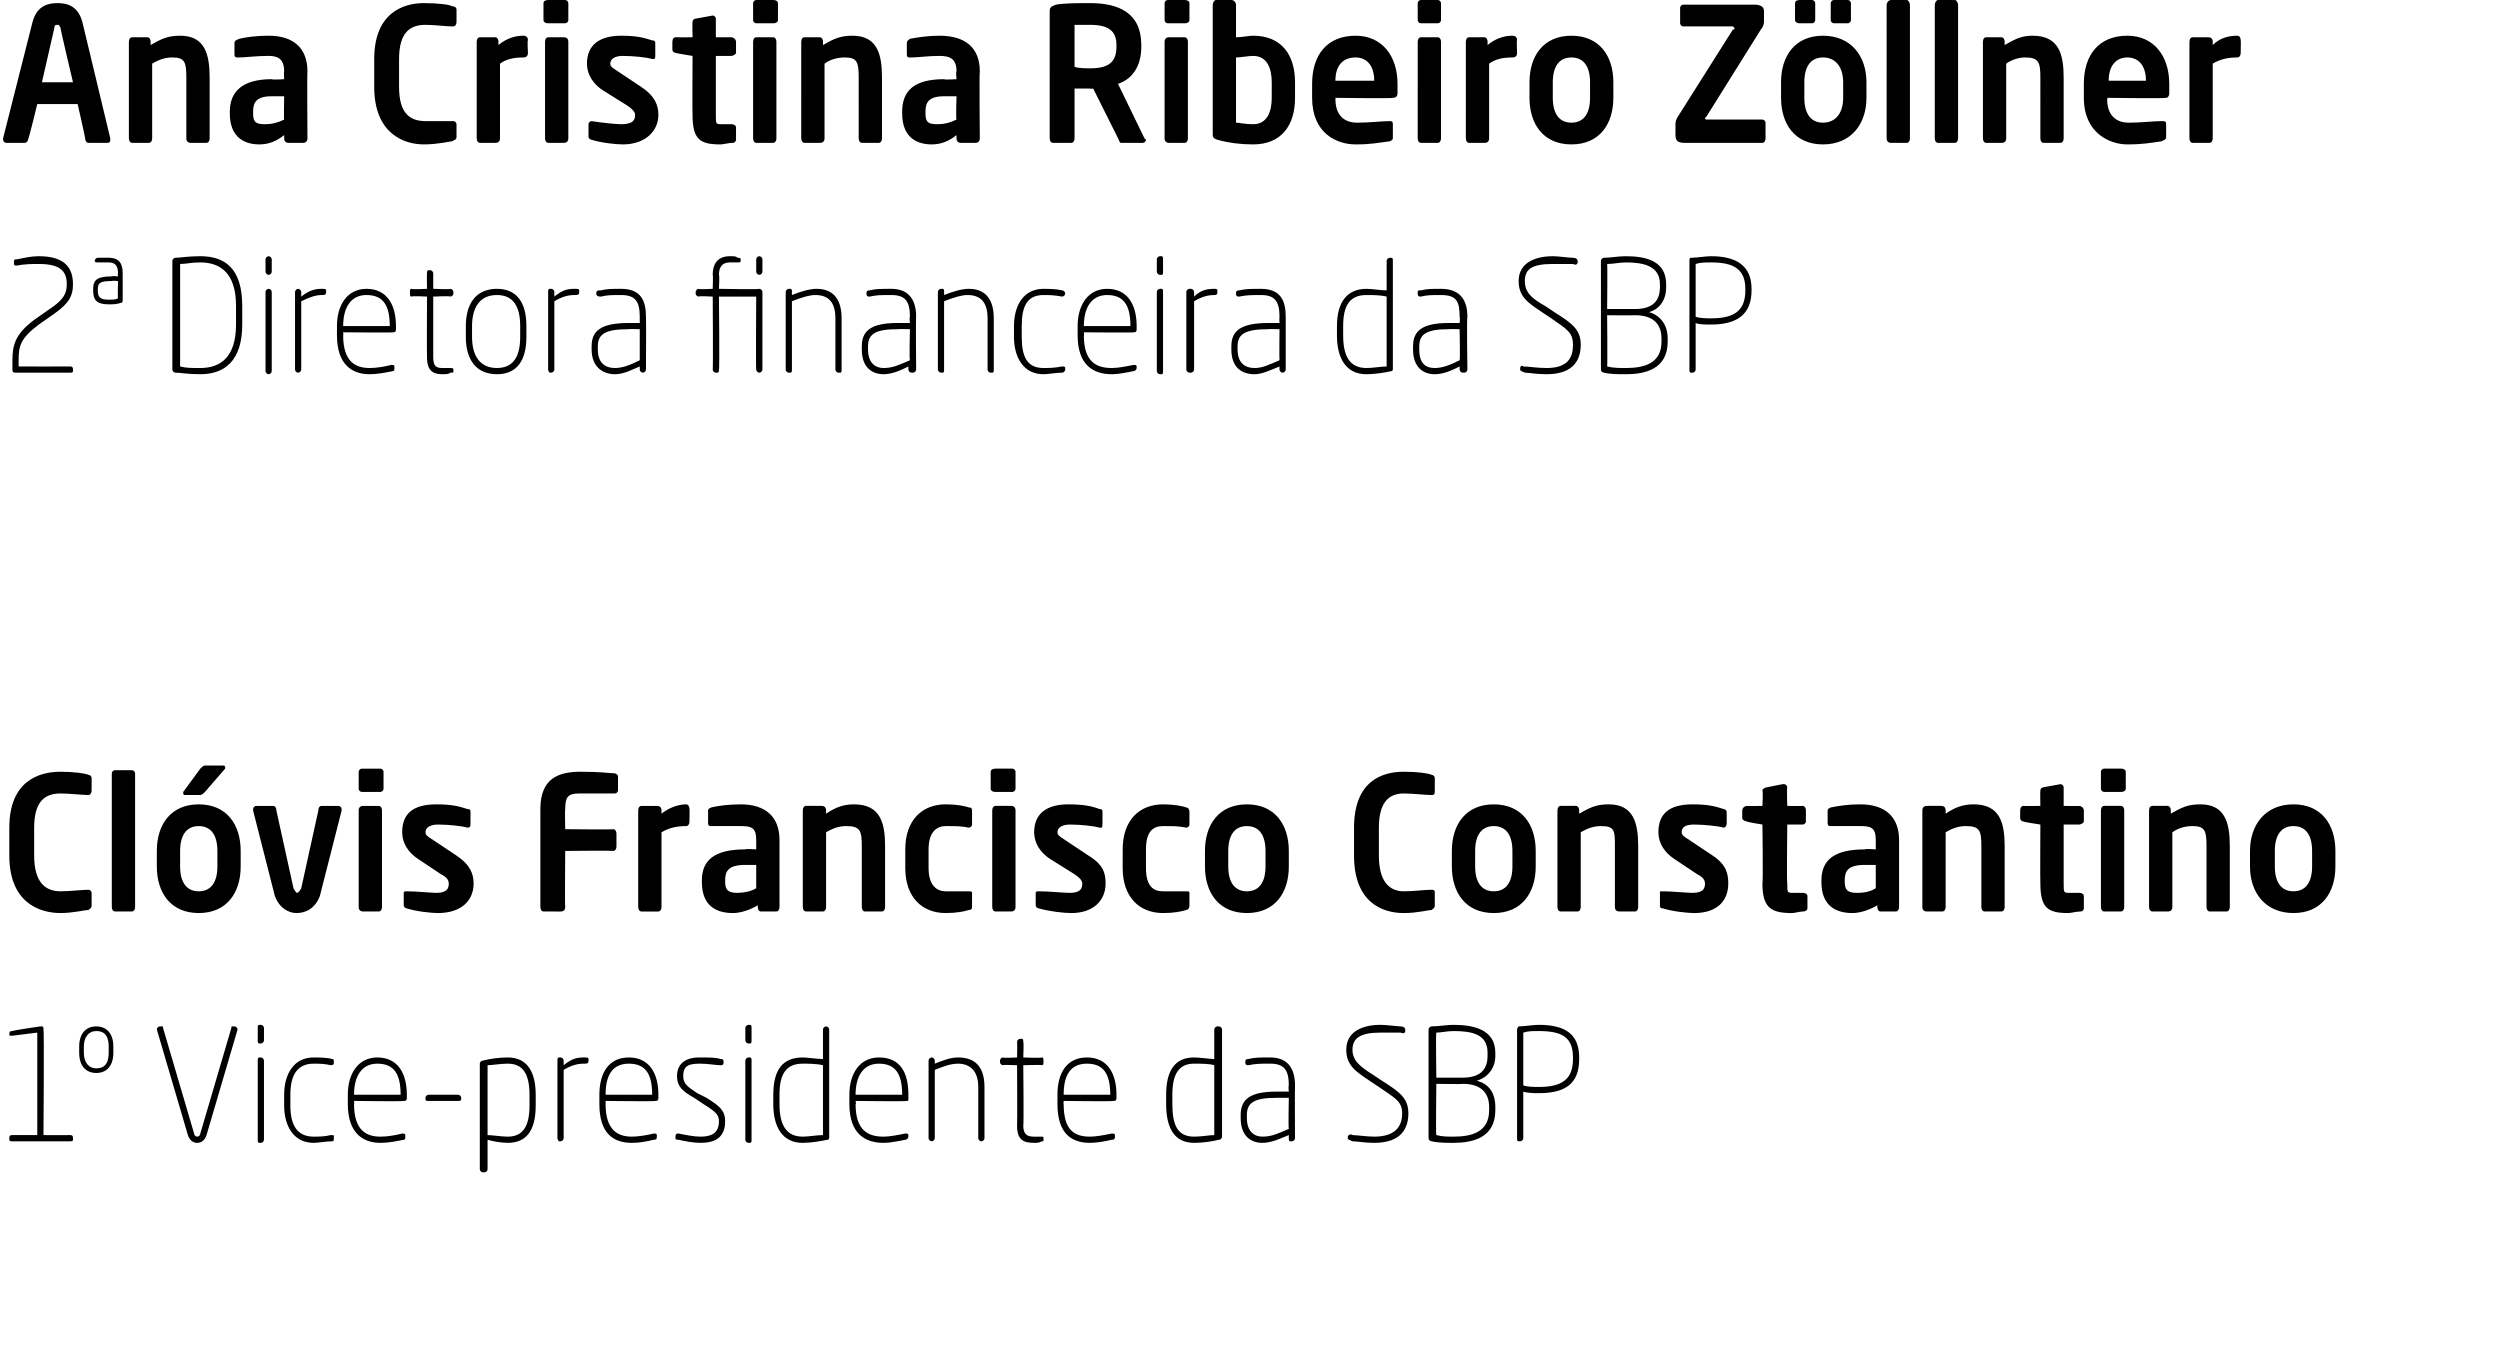
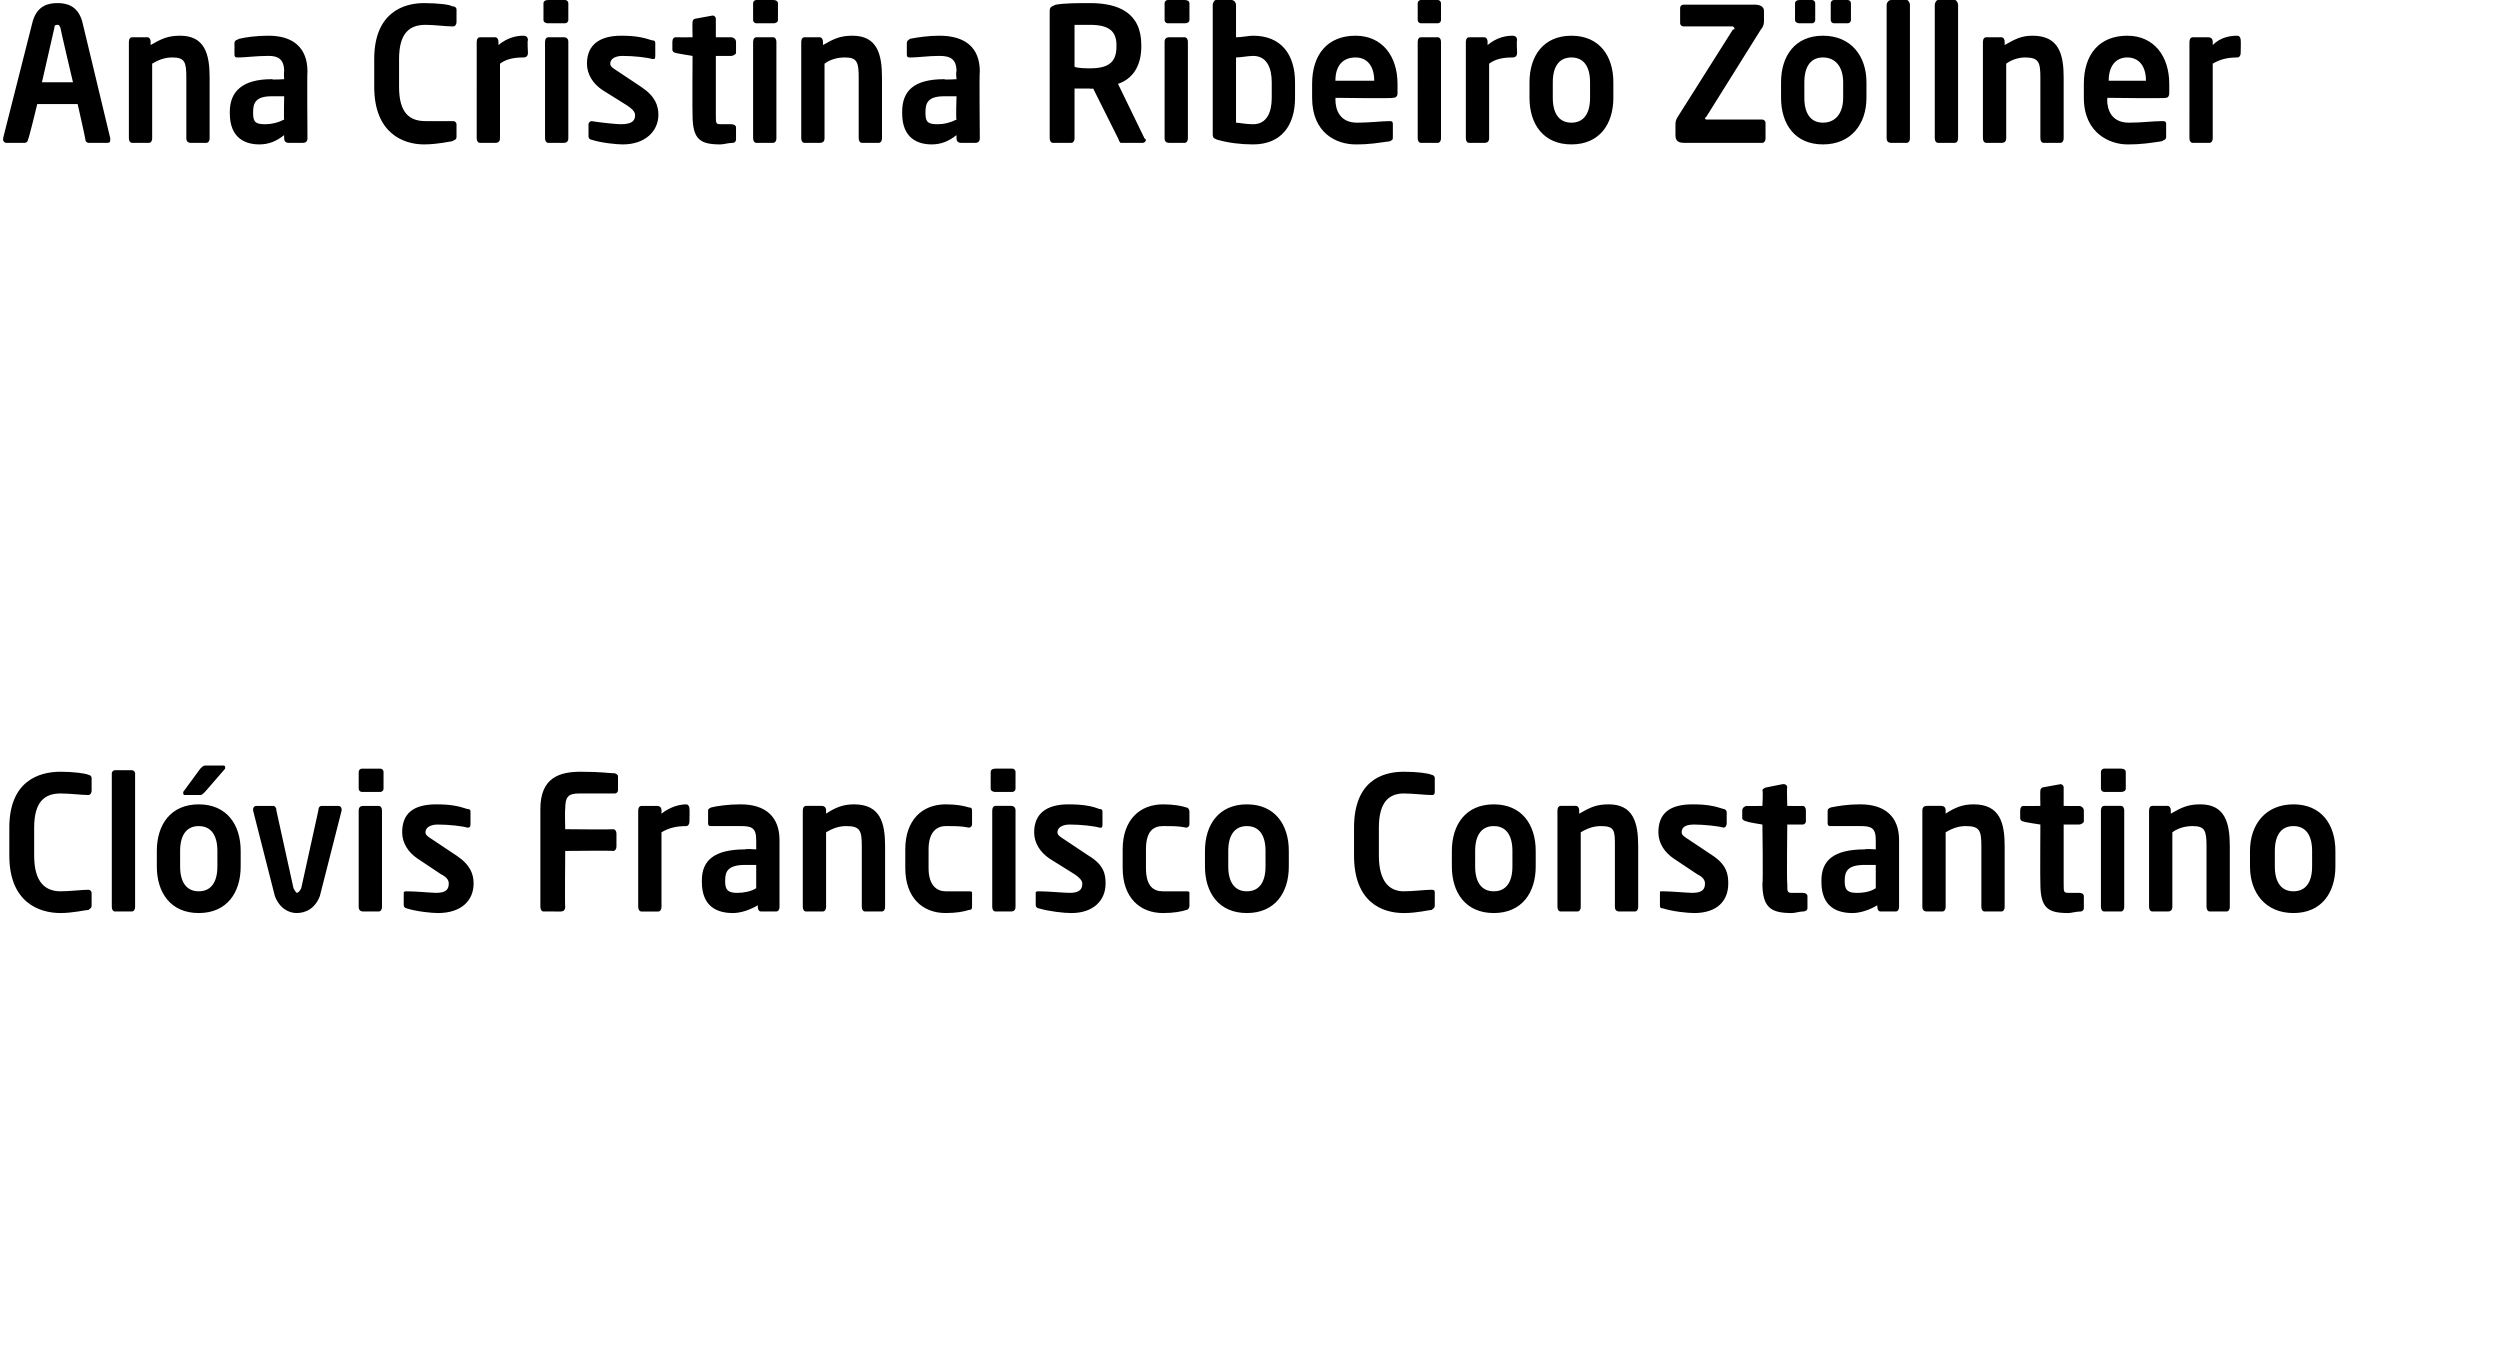
<svg xmlns="http://www.w3.org/2000/svg" version="1.1" width="161px" height="88.3px" viewBox="0 0 161 88.3">
  <desc>Ana Cristina Ribeiro Z llner 2 Diretora financeira da SBP Cl vis Francisco Constantino 1 Vice-presidente da SBP</desc>
  <defs />
  <g id="Polygon33481">
-     <path d="m2.4 73.1v-6.6l-1.6.2s-.05.04 0 0c-.2 0-.2 0-.2-.1c0-.2.1-.2.2-.2c0-.04 1.8-.3 1.8-.3h.1c.1 0 .1.1.1.2c.05-.01 0 6.8 0 6.8c0 0 1.67.01 1.7 0c.1 0 .2 0 .2.2v.1c0 .1-.1.1-.2.1H.8c-.1 0-.2 0-.2-.1v-.1c0-.2.1-.2.2-.2h1.6zm3.8-4c-.7 0-1.1-.5-1.1-1.3v-.4c0-.8.4-1.3 1.1-1.3c.7 0 1.1.5 1.1 1.3v.4c0 .8-.4 1.3-1.1 1.3zm.8-1.7c0-.6-.2-1-.8-1c-.5 0-.8.4-.8 1v.4c0 .6.3 1 .8 1c.6 0 .8-.4.8-1v-.4zm6.3 5.7c-.1.3-.3.5-.6.5c-.3 0-.5-.2-.6-.5l-2-6.8c0-.1.1-.2.2-.2h.1c.1 0 .1 0 .1.1l2 6.8c0 .1.1.2.2.2c.1 0 .2-.1.2-.2l2-6.8c0-.1 0-.1.1-.1h.1c.1 0 .2.1.2.2l-2 6.8zm3.5-5.9h-.1c-.1 0-.1-.1-.1-.2v-.8c0-.1 0-.2.1-.2h.1c.1 0 .2.1.2.2v.8c0 .1-.1.2-.2.2zm0 6.4h-.1c-.1 0-.1-.1-.1-.2v-5.1c0-.1 0-.2.1-.2h.1c.1 0 .2.1.2.2v5.1c0 .1-.1.2-.2.2zm4.6-.1c-.4 0-.9.1-1.2.1c-1.3 0-1.9-1.1-1.9-2.4v-.7c0-1.3.6-2.4 1.9-2.4c.3 0 .8 0 1.2.1c.1 0 .1.1.1.2c0 .1 0 .2-.2.2c-.4-.1-.8-.1-1.1-.1c-1.1 0-1.5.8-1.5 2v.7c0 1.2.4 2 1.5 2c.3 0 .7 0 1.1-.1c.2 0 .2 0 .2.1v.1c0 .1 0 .2-.1.2zm4.6-2.6c.03.04-3.2 0-3.2 0c0 0 .02.25 0 .2c0 1.7.8 2.1 1.7 2.1c.5 0 1-.1 1.4-.2c.1 0 .2 0 .2.1v.1c0 .1 0 .2-.1.2c-.5.1-1 .2-1.5.2c-1.1 0-2.1-.6-2.1-2.5v-.6c0-1.4.7-2.4 1.9-2.4c1.3 0 1.9 1 1.9 2.4v.2c0 .2-.1.2-.2.2zm-.2-.4c0-1.3-.4-2-1.5-2c-1 0-1.5.8-1.5 2c.02-.01 0 0 0 0h3s-.01-.02 0 0zm3.7.4h-1.9c-.1 0-.2 0-.2-.1v-.1c0-.1.1-.2.2-.2h1.9c.1 0 .2.1.2.2v.1c0 .1-.1.1-.2.1zm3.2 2.7c-.4 0-1-.1-1.3-.2v1.9c0 .1-.1.2-.2.2h-.1c-.1 0-.2-.1-.2-.2v-6.8c0-.1.1-.2.2-.2c.4-.1 1-.2 1.6-.2c1.3 0 1.8 1 1.8 2.4v.7c0 1.6-.6 2.4-1.8 2.4zm1.4-3.1c0-1.3-.4-2-1.4-2c-.5 0-1 .1-1.3.1v4.5c.3 0 .9.1 1.3.1c1 0 1.4-.7 1.4-2v-.7zm3.5-2c-.4 0-.8.1-1.3.4v4.4c0 .1-.1.2-.2.2h-.1s-.1-.1-.1-.2v-5c0-.1 0-.2.1-.2h.1c.1 0 .2.1.2.2v.3c.5-.4.8-.5 1.3-.5c.2 0 .3 0 .3.1v.1c0 .2-.1.2-.3.2zm4.6 2.4c.01.04-3.2 0-3.2 0v.2c0 1.7.8 2.1 1.7 2.1c.4 0 1-.1 1.4-.2c.1 0 .2 0 .2.1v.1c0 .1 0 .2-.2.2c-.4.1-.9.2-1.4.2c-1.2 0-2.1-.6-2.1-2.5v-.6c0-1.4.6-2.4 1.9-2.4c1.3 0 1.9 1 1.9 2.4v.2c0 .2-.1.2-.2.2zm-.2-.4c0-1.3-.4-2-1.5-2c-1.1 0-1.5.8-1.5 2c0-.01 0 0 0 0h3s-.02-.02 0 0zm3.1 3.1c-.4 0-1-.1-1.4-.2c-.1 0-.2 0-.2-.1v-.1c0-.2.1-.2.2-.2c.5.1 1 .2 1.4.2c.7 0 1.2-.2 1.2-1c0-.4-.2-.6-1-1.1l-.6-.4c-.7-.4-1.1-.7-1.1-1.4c0-.9.7-1.2 1.4-1.2c.7 0 1.1 0 1.4.1c.1 0 .2 0 .2.2c0 .2-.1.2-.2.2c-.3 0-.8-.1-1.3-.1c-.7 0-1.1.1-1.1.8c0 .5.3.7.9 1.1l.6.3c.8.5 1.2.8 1.2 1.5c0 1.1-.7 1.4-1.6 1.4zm3.2-6.4h-.1c-.1 0-.2-.1-.2-.2v-.8c0-.1.1-.2.2-.2h.1c.1 0 .1.1.1.2v.8c0 .1 0 .2-.1.2zm0 6.4h-.1c-.1 0-.2-.1-.2-.2v-5.1c0-.1.1-.2.2-.2h.1c.1 0 .1.1.1.2v5.1c0 .1 0 .2-.1.2zm5-.2c-.5.1-1.1.2-1.6.2c-1.3 0-1.9-1-1.9-2.5v-.6c0-1.6.6-2.4 1.9-2.4c.3 0 .9.1 1.3.1v-1.9c0-.1.1-.2.2-.2c.1 0 .2.1.2.2v6.9c0 .1 0 .2-.1.2zm-.3-4.8c-.4-.1-1-.1-1.3-.1c-1.1 0-1.5.7-1.5 2v.6c0 1.3.4 2.1 1.5 2.1c.4 0 .9-.1 1.3-.1v-4.5zm5.4 2.3c-.04.04-3.3 0-3.3 0c0 0 .05.25 0 .2c0 1.7.8 2.1 1.8 2.1c.4 0 .9-.1 1.4-.2c.1 0 .2 0 .2.1v.1c0 .1-.1.2-.2.2c-.5.1-1 .2-1.4.2c-1.2 0-2.2-.6-2.2-2.5v-.6c0-1.4.7-2.4 1.9-2.4c1.4 0 1.9 1 1.9 2.4v.2c0 .2 0 .2-.1.2zm-.3-.4c0-1.3-.4-2-1.5-2c-1 0-1.5.8-1.5 2c.05-.01 0 0 0 0h3s.02-.02 0 0zm5.1 3c-.1 0-.2-.1-.2-.2V70c0-1.1-.6-1.5-1.3-1.5c-.5 0-1 .2-1.5.4v4.4c0 .1-.1.2-.2.2c-.1 0-.2-.1-.2-.2v-5c0-.1.1-.2.2-.2c.1 0 .2.1.2.2v.2c.5-.2 1-.4 1.5-.4c1 0 1.7.5 1.7 1.9v3.3c0 .1-.1.2-.2.2zm3.9 0c-.2.1-.3.1-.5.1c-.7 0-1.1-.2-1.1-1.1c.02 0 0-3.9 0-3.9c0 0-.92-.04-.9 0c-.1 0-.2-.1-.2-.2v-.1c0-.1.1-.2.2-.2c-.02.05.9 0 .9 0c0 0 .02-.98 0-1c0-.1.1-.2.2-.2h.1c.1 0 .1.1.1.2c.04.02 0 1 0 1c0 0 1.17.05 1.2 0c.1 0 .1.1.1.2v.1c0 .1 0 .2-.1.2c-.03-.04-1.2 0-1.2 0c0 0 .04 3.9 0 3.9c0 .6.3.7.7.7h.4c.2 0 .2 0 .2.1v.1c0 .1 0 .1-.1.1zm4.6-2.6c-.01.04-3.2 0-3.2 0c0 0-.02.25 0 .2c0 1.7.7 2.1 1.7 2.1c.4 0 .9-.1 1.4-.2c.1 0 .2 0 .2.1v.1c0 .1 0 .2-.2.2c-.4.1-1 .2-1.4.2c-1.2 0-2.1-.6-2.1-2.5v-.6c0-1.4.6-2.4 1.9-2.4c1.3 0 1.9 1 1.9 2.4v.2c0 .2-.1.2-.2.2zm-.2-.4c0-1.3-.4-2-1.5-2c-1.1 0-1.5.8-1.5 2c-.02-.01 0 0 0 0h3s-.05-.02 0 0zm7 2.9c-.4.1-1 .2-1.6.2c-1.3 0-1.8-1-1.8-2.5v-.6c0-1.6.6-2.4 1.8-2.4c.4 0 1 .1 1.3.1v-1.9c0-.1.1-.2.2-.2h.1c.1 0 .2.1.2.2v6.9c0 .1-.1.2-.2.2zm-.3-4.8c-.3-.1-.9-.1-1.3-.1c-1 0-1.4.7-1.4 2v.6c0 1.3.3 2.1 1.4 2.1c.5 0 1-.1 1.3-.1v-4.5zm5.2 4.7c0 .1-.1.2-.2.2h-.1c-.1 0-.1-.1-.1-.2v-.2c-.5.2-1.1.5-1.7.5c-.7 0-1.4-.4-1.4-1.6v-.2c0-1 .6-1.5 2.3-1.5h.8s-.04-.36 0-.4c0-1-.3-1.4-1.2-1.4c-.7 0-.9 0-1.4.1c-.1 0-.2 0-.2-.2c0-.2.1-.2.2-.2c.4-.1.7-.1 1.4-.1c1.2 0 1.6.8 1.6 1.8c-.02.04 0 3.4 0 3.4c0 0-.02.02 0 0zm-.4-2.6h-.8c-1.4 0-1.9.3-1.9 1.1v.2c0 .9.5 1.2 1 1.2c.6 0 1-.2 1.7-.5c-.04-.02 0-2 0-2zm5.5 2.9c-.6 0-1.1-.1-1.4-.1c-.2-.1-.3-.1-.3-.2v-.1c0-.1.2-.2.3-.1c.3 0 .9.1 1.4.1c1.4 0 1.8-.7 1.8-1.5c0-.8-.5-1-1.5-1.7l-.6-.4c-.9-.6-1.5-1-1.5-2c0-1.2 1.1-1.6 2.2-1.6c.4 0 1.1.1 1.3.1c.2 0 .3.1.3.2v.1c0 .1-.1.2-.3.1h-1.3c-1.2 0-1.8.3-1.8 1.1c0 .7.5 1.1 1.3 1.6l.6.4c1.1.7 1.7 1.1 1.7 2.1c0 .9-.4 1.9-2.2 1.9zm5.1 0c-.4 0-1 0-1.4-.1c-.1 0-.2-.1-.2-.2v-7c0-.1.1-.2.2-.2c.4 0 1-.1 1.4-.1c1.3 0 2.7.3 2.7 1.8v.2c0 .8-.5 1.4-1.2 1.6c.8.2 1.2.8 1.2 1.7v.2c0 1.8-1.5 2.1-2.7 2.1zm2.2-5.8c0-1.2-1-1.4-2.2-1.4c-.4 0-.8.1-1.1.1c-.04-.03 0 2.9 0 2.9h1.7c1.3 0 1.6-.7 1.6-1.4v-.2zm.1 3.5c0-.8-.4-1.5-1.7-1.5c-.02.03-1.7 0-1.7 0c0 0-.04 3.33 0 3.3c.4.1.7.1 1.1.1c1.2 0 2.3-.3 2.3-1.7v-.2zm3.2-.9c-.3 0-.7 0-1-.1v3c0 .1-.1.2-.2.2h-.1c-.1 0-.1-.1-.1-.2v-7c0-.1.1-.2.1-.2c.4 0 .9-.1 1.3-.1c1.7 0 2.6.6 2.6 2.1v.1c0 1.6-.9 2.2-2.6 2.2zm2.2-2.3c0-1.3-.7-1.7-2.2-1.7c-.4 0-.7 0-1 .1v3.4c.3.1.7.1 1 .1c1.5 0 2.2-.5 2.2-1.8v-.1z" stroke="none" fill="#000" />
-   </g>
+     </g>
  <g id="Polygon33480">
-     <path d="m5.7 58.6c-.2 0-1 .2-1.8.2c-1.4 0-3.3-.7-3.3-3.7v-1.8c0-3 1.9-3.6 3.3-3.6c.8 0 1.6.1 1.8.2c.1 0 .2.1.2.2v.8c0 .2-.1.3-.2.3c-.4 0-1.2-.1-1.8-.1c-1 0-1.7.5-1.7 2.2v1.8c0 1.7.7 2.3 1.7 2.3c.6 0 1.4-.1 1.8-.1c.1 0 .2.1.2.2v.8c0 .2-.1.2-.2.3zm2.8.1H7.4c-.1 0-.2-.1-.2-.3v-8.6c0-.1.1-.2.2-.2h1.1c.1 0 .2.1.2.2v8.6c0 .2-.1.3-.2.3zm4.3.1c-1.8 0-2.7-1.3-2.7-3v-1c0-1.7.9-3 2.7-3c1.8 0 2.7 1.3 2.7 3v1c0 1.7-.9 3-2.7 3zm1.2-4c0-1-.4-1.6-1.2-1.6c-.8 0-1.2.6-1.2 1.6v1c0 1 .4 1.6 1.2 1.6c.8 0 1.2-.6 1.2-1.6v-1zm.5-5.3L13.2 51c-.1.1-.2.2-.3.2h-1c-.1 0-.1-.1-.1-.1v-.1l1.1-1.5c.1-.1.2-.2.3-.2h1.2c.1 0 .1.1.1.1v.1zm7.5 2.7l-1.4 5.5c-.3.8-.9 1.1-1.5 1.1c-.5 0-1.1-.3-1.4-1.1l-1.4-5.5v-.1c0-.1.1-.2.2-.2h1.1c.1 0 .2.1.2.3l1.1 5c.1.2.2.3.2.3c.1 0 .2-.1.3-.3l1.1-5c0-.2.1-.3.2-.3h1.1c.1 0 .2.1.2.2v.1zm2.5-1.2h-1.2c-.1 0-.2-.1-.2-.2v-1.1c0-.1.1-.2.2-.2h1.2c.1 0 .2.1.2.2v1.1c0 .1-.1.2-.2.2zm-.1 7.7h-1c-.2 0-.3-.1-.3-.3v-6.2c0-.2.1-.3.3-.3h1c.1 0 .2.1.2.3v6.2c0 .2-.1.3-.2.3zm3.8.1c-.4 0-1.4-.1-2-.3c-.1 0-.2-.1-.2-.2v-.8c0-.1.1-.1.2-.1c.6 0 1.6.1 1.9.1c.7 0 .8-.3.8-.6c0-.2-.1-.4-.5-.6l-1.5-1c-.6-.4-1-1-1-1.7c0-1.2.7-1.8 2.2-1.8c.9 0 1.4.1 2 .3c.2 0 .2.1.2.2v.7c0 .2 0 .3-.2.3c-.3-.1-1.2-.2-1.9-.2c-.5 0-.8.2-.8.5c0 .2.2.3.5.5l1.5 1c.9.6 1.1 1.2 1.1 1.8c0 1.1-.8 1.9-2.3 1.9zm11.4-7.7h-2.3c-.7 0-.9.2-.9 1c-.03.03 0 1.3 0 1.3c0 0 3.06.03 3.1 0c.1 0 .2.1.2.3v.8c0 .2-.1.3-.2.3c-.04-.03-3.1 0-3.1 0c0 0-.03 3.64 0 3.6c0 .2-.1.3-.3.3H35c-.1 0-.2-.1-.2-.3v-6.3c0-2 1.2-2.4 2.6-2.4c1.4 0 1.8.1 2.2.1c.2.1.2.1.2.3v.8c0 .1-.1.2-.2.2zm4.8 1.8c0 .2-.1.3-.2.3c-.6 0-1.1.1-1.6.4v4.8c0 .2-.1.3-.2.3h-1.1c-.1 0-.2-.1-.2-.3v-6.2c0-.2.1-.3.2-.3h1c.2 0 .3.1.3.3v.2c.5-.4 1.1-.6 1.6-.6c.1 0 .2.1.2.3c.02-.03 0 .8 0 .8c0 0 .02.04 0 0zm5.8 5.5c0 .2-.1.3-.2.3h-1c-.1 0-.2-.1-.2-.3v-.1c-.5.3-1.1.5-1.6.5c-1 0-2-.4-2-2v-.1c0-1.3.8-2 2.8-2c-.02-.05.7 0 .7 0v-.6c0-.8-.3-.9-1-.9h-1.9c-.1 0-.2 0-.2-.2v-.7c0-.2 0-.2.2-.3c.4-.1 1.1-.2 1.9-.2c1.6 0 2.5.8 2.5 2.3v4.3s0 .04 0 0zm-1.5-2.7h-.7c-1.1 0-1.3.4-1.3 1v.1c0 .6.3.7.8.7c.4 0 .9-.1 1.2-.3v-1.5zm8.1 3h-1.1c-.1 0-.2-.1-.2-.3v-3.9c0-1-.1-1.3-1-1.3c-.4 0-.8.1-1.3.4v4.8c0 .2-.1.3-.2.3h-1.1c-.1 0-.2-.1-.2-.3v-6.2c0-.2.1-.3.2-.3h1c.2 0 .3.1.3.3v.2c.6-.4 1.1-.6 1.8-.6c1.7 0 2 1.2 2 2.7v3.9c0 .2-.1.3-.2.3zm5.6-.1c-.3.1-.8.2-1.5.2c-1.5 0-2.6-1-2.6-2.9v-1.2c0-1.9 1.1-2.9 2.6-2.9c.7 0 1.2.1 1.5.2c.2 0 .2.1.2.3v.8c0 .1-.1.2-.2.2c-.5-.1-.8-.1-1.5-.1c-.5 0-1.1.3-1.1 1.5v1.2c0 1.2.6 1.5 1.1 1.5h1.5c.1 0 .2 0 .2.1v.8c0 .2 0 .3-.2.3zm2.8-7.6h-1.1c-.2 0-.3-.1-.3-.2v-1.1c0-.1.1-.2.3-.2h1.1c.1 0 .2.1.2.2v1.1c0 .1-.1.2-.2.2zm-.1 7.7h-1c-.1 0-.2-.1-.2-.3v-6.2c0-.2.1-.3.2-.3h1c.2 0 .3.1.3.3v6.2c0 .2-.1.3-.3.3zm3.9.1c-.5 0-1.4-.1-2.1-.3c-.1 0-.2-.1-.2-.2v-.8c0-.1.1-.1.2-.1c.6 0 1.6.1 2 .1c.7 0 .8-.3.8-.6c0-.2-.2-.4-.5-.6l-1.6-1c-.6-.4-1-1-1-1.7c0-1.2.8-1.8 2.2-1.8c.9 0 1.5.1 2 .3c.2 0 .2.1.2.2v.7c0 .2 0 .3-.1.3h-.1c-.3-.1-1.2-.2-1.9-.2c-.5 0-.8.2-.8.5c0 .2.2.3.5.5l1.5 1c1 .6 1.1 1.2 1.1 1.8c0 1.1-.8 1.9-2.2 1.9zm7.4-.2c-.3.1-.8.2-1.5.2c-1.5 0-2.6-1-2.6-2.9v-1.2c0-1.9 1.1-2.9 2.6-2.9c.7 0 1.2.1 1.5.2c.1 0 .2.1.2.3v.8c0 .1-.1.2-.2.2c-.5-.1-.8-.1-1.5-.1c-.6 0-1.1.3-1.1 1.5v1.2c0 1.2.5 1.5 1.1 1.5h1.5c.1 0 .2 0 .2.1v.8c0 .2-.1.3-.2.3zm3.9.2c-1.8 0-2.7-1.3-2.7-3v-1c0-1.7.9-3 2.7-3c1.8 0 2.7 1.3 2.7 3v1c0 1.7-.9 3-2.7 3zm1.2-4c0-1-.4-1.6-1.2-1.6c-.8 0-1.2.6-1.2 1.6v1c0 1 .4 1.6 1.2 1.6c.8 0 1.2-.6 1.2-1.6v-1zm10.7 3.8c-.2 0-.9.2-1.8.2c-1.4 0-3.2-.7-3.2-3.7v-1.8c0-3 1.8-3.6 3.2-3.6c.9 0 1.6.1 1.8.2c.1 0 .2.1.2.2v.8c0 .2 0 .3-.2.3c-.4 0-1.2-.1-1.8-.1c-.9 0-1.6.5-1.6 2.2v1.8c0 1.7.7 2.3 1.6 2.3c.6 0 1.4-.1 1.8-.1c.2 0 .2.1.2.2v.8c0 .2-.1.2-.2.3zm4 .2c-1.8 0-2.7-1.3-2.7-3v-1c0-1.7.9-3 2.7-3c1.8 0 2.7 1.3 2.7 3v1c0 1.7-.9 3-2.7 3zm1.2-4c0-1-.4-1.6-1.2-1.6c-.8 0-1.2.6-1.2 1.6v1c0 1 .4 1.6 1.2 1.6c.8 0 1.2-.6 1.2-1.6v-1zm7.9 3.9h-1c-.2 0-.3-.1-.3-.3v-3.9c0-1 0-1.3-.9-1.3c-.4 0-.8.1-1.3.4v4.8c0 .2-.1.3-.2.3h-1.1c-.1 0-.2-.1-.2-.3v-6.2c0-.2.1-.3.2-.3h1c.1 0 .2.1.2.3v.2c.7-.4 1.1-.6 1.9-.6c1.6 0 1.9 1.2 1.9 2.7v3.9c0 .2-.1.3-.2.3zm3.8.1c-.4 0-1.4-.1-2-.3c-.2 0-.2-.1-.2-.2v-.8c0-.1 0-.1.1-.1h.1c.5 0 1.6.1 1.9.1c.7 0 .8-.3.8-.6c0-.2-.1-.4-.5-.6l-1.5-1c-.6-.4-1-1-1-1.7c0-1.2.7-1.8 2.2-1.8c.9 0 1.4.1 2 .3c.1 0 .2.1.2.2v.7c0 .2-.1.3-.2.3c-.3-.1-1.3-.2-1.9-.2c-.6 0-.8.2-.8.5c0 .2.2.3.5.5l1.5 1c.9.6 1 1.2 1 1.8c0 1.1-.7 1.9-2.2 1.9zm7-.1c-.2 0-.5.1-.7.1c-1.3 0-1.9-.3-1.9-1.9c.05-.03 0-3.8 0-3.8c0 0-1.02-.16-1-.2c-.1 0-.3-.1-.3-.2v-.5c0-.2.2-.3.3-.3c-.02.02 1 0 1 0c0 0 .05-.97 0-1c0-.1.2-.2.3-.2l1-.2h.1c.1 0 .2.1.2.2c-.04-.02 0 1.2 0 1.2c0 0 .99.02 1 0c.1 0 .2.1.2.3v.7c0 .1-.1.2-.2.2h-1s-.04 3.77 0 3.8c0 .6 0 .6.4.6h.6c.2 0 .3.1.3.2v.8c0 .1-.1.2-.3.2zm6.2-.3c0 .2-.1.3-.2.3h-1c-.1 0-.2-.1-.2-.3v-.1c-.5.3-1.1.5-1.6.5c-1 0-2-.4-2-2v-.1c0-1.3.8-2 2.8-2c-.01-.05.7 0 .7 0v-.6c0-.8-.3-.9-1-.9h-1.9c-.1 0-.2 0-.2-.2v-.7c0-.2 0-.2.2-.3c.5-.1 1.1-.2 1.9-.2c1.6 0 2.5.8 2.5 2.3v4.3s.01.04 0 0zm-1.5-2.7h-.7c-1.1 0-1.3.4-1.3 1v.1c0 .6.3.7.8.7c.5 0 .9-.1 1.2-.3v-1.5zm8.1 3h-1.1c-.1 0-.2-.1-.2-.3v-3.9c0-1-.1-1.3-1-1.3c-.4 0-.8.1-1.3.4v4.8c0 .2-.1.3-.2.3h-1c-.2 0-.3-.1-.3-.3v-6.2c0-.2.1-.3.3-.3h.9c.2 0 .3.1.3.3v.2c.6-.4 1.1-.6 1.8-.6c1.7 0 2 1.2 2 2.7v3.9c0 .2-.1.3-.2.3zm5.1 0c-.3 0-.6.1-.8.1c-1.3 0-1.8-.3-1.8-1.9c-.02-.03 0-3.8 0-3.8c0 0-1.09-.16-1.1-.2c-.1 0-.2-.1-.2-.2v-.5c0-.2.1-.3.2-.3c.01.02 1.1 0 1.1 0c0 0-.02-.97 0-1c0-.1.1-.2.2-.2l1.1-.2c.1 0 .2.1.2.2v1.2s1.02.02 1 0c.1 0 .3.1.3.3v.7c0 .1-.2.2-.3.2h-1v3.8c0 .6 0 .6.4.6h.6c.2 0 .3.1.3.2v.8c0 .1-.1.2-.2.2zm2.6-7.7h-1.1c-.1 0-.2-.1-.2-.2v-1.1c0-.1.1-.2.2-.2h1.1c.2 0 .3.1.3.2v1.1c0 .1-.1.2-.3.2zm0 7.7h-1.1c-.1 0-.2-.1-.2-.3v-6.2c0-.2.1-.3.2-.3h1.1c.1 0 .2.1.2.3v6.2c0 .2-.1.3-.2.3zm6.8 0h-1.1c-.1 0-.2-.1-.2-.3v-3.9c0-1-.1-1.3-.9-1.3c-.4 0-.9.1-1.3.4v4.8c0 .2-.1.3-.3.3h-1c-.1 0-.2-.1-.2-.3v-6.2c0-.2.1-.3.2-.3h1c.1 0 .2.1.2.3v.2c.7-.4 1.1-.6 1.9-.6c1.6 0 1.9 1.2 1.9 2.7v3.9c0 .2-.1.3-.2.3zm4.3.1c-1.8 0-2.8-1.3-2.8-3v-1c0-1.7 1-3 2.8-3c1.8 0 2.7 1.3 2.7 3v1c0 1.7-.9 3-2.7 3zm1.2-4c0-1-.4-1.6-1.2-1.6c-.8 0-1.2.6-1.2 1.6v1c0 1 .4 1.6 1.2 1.6c.8 0 1.2-.6 1.2-1.6v-1z" stroke="none" fill="#000" />
+     <path d="m5.7 58.6c-.2 0-1 .2-1.8.2c-1.4 0-3.3-.7-3.3-3.7v-1.8c0-3 1.9-3.6 3.3-3.6c.8 0 1.6.1 1.8.2c.1 0 .2.1.2.2v.8c0 .2-.1.3-.2.3c-.4 0-1.2-.1-1.8-.1c-1 0-1.7.5-1.7 2.2v1.8c0 1.7.7 2.3 1.7 2.3c.6 0 1.4-.1 1.8-.1c.1 0 .2.1.2.2v.8c0 .2-.1.2-.2.3zm2.8.1H7.4c-.1 0-.2-.1-.2-.3v-8.6c0-.1.1-.2.2-.2h1.1c.1 0 .2.1.2.2v8.6c0 .2-.1.3-.2.3zm4.3.1c-1.8 0-2.7-1.3-2.7-3v-1c0-1.7.9-3 2.7-3c1.8 0 2.7 1.3 2.7 3v1c0 1.7-.9 3-2.7 3zm1.2-4c0-1-.4-1.6-1.2-1.6c-.8 0-1.2.6-1.2 1.6v1c0 1 .4 1.6 1.2 1.6c.8 0 1.2-.6 1.2-1.6v-1zm.5-5.3L13.2 51c-.1.1-.2.2-.3.2h-1c-.1 0-.1-.1-.1-.1v-.1l1.1-1.5c.1-.1.2-.2.3-.2h1.2c.1 0 .1.1.1.1v.1zm7.5 2.7l-1.4 5.5c-.3.8-.9 1.1-1.5 1.1c-.5 0-1.1-.3-1.4-1.1l-1.4-5.5v-.1c0-.1.1-.2.2-.2h1.1c.1 0 .2.1.2.3l1.1 5c.1.2.2.3.2.3c.1 0 .2-.1.3-.3l1.1-5c0-.2.1-.3.2-.3h1.1c.1 0 .2.1.2.2v.1zm2.5-1.2h-1.2c-.1 0-.2-.1-.2-.2v-1.1c0-.1.1-.2.2-.2h1.2c.1 0 .2.1.2.2v1.1c0 .1-.1.2-.2.2zm-.1 7.7h-1c-.2 0-.3-.1-.3-.3v-6.2c0-.2.1-.3.3-.3h1c.1 0 .2.1.2.3v6.2c0 .2-.1.3-.2.3zm3.8.1c-.4 0-1.4-.1-2-.3c-.1 0-.2-.1-.2-.2v-.8c0-.1.1-.1.2-.1c.6 0 1.6.1 1.9.1c.7 0 .8-.3.8-.6c0-.2-.1-.4-.5-.6l-1.5-1c-.6-.4-1-1-1-1.7c0-1.2.7-1.8 2.2-1.8c.9 0 1.4.1 2 .3c.2 0 .2.1.2.2v.7c0 .2 0 .3-.2.3c-.3-.1-1.2-.2-1.9-.2c-.5 0-.8.2-.8.5c0 .2.2.3.5.5l1.5 1c.9.6 1.1 1.2 1.1 1.8c0 1.1-.8 1.9-2.3 1.9zm11.4-7.7h-2.3c-.7 0-.9.2-.9 1c-.03.03 0 1.3 0 1.3c0 0 3.06.03 3.1 0c.1 0 .2.1.2.3v.8c0 .2-.1.3-.2.3c-.04-.03-3.1 0-3.1 0c0 0-.03 3.64 0 3.6c0 .2-.1.3-.3.3H35c-.1 0-.2-.1-.2-.3v-6.3c0-2 1.2-2.4 2.6-2.4c1.4 0 1.8.1 2.2.1c.2.1.2.1.2.3v.8c0 .1-.1.2-.2.2zm4.8 1.8c0 .2-.1.3-.2.3c-.6 0-1.1.1-1.6.4v4.8c0 .2-.1.3-.2.3h-1.1c-.1 0-.2-.1-.2-.3v-6.2c0-.2.1-.3.2-.3h1c.2 0 .3.1.3.3v.2c.5-.4 1.1-.6 1.6-.6c.1 0 .2.1.2.3c.02-.03 0 .8 0 .8c0 0 .02.04 0 0zm5.8 5.5c0 .2-.1.3-.2.3h-1c-.1 0-.2-.1-.2-.3v-.1c-.5.3-1.1.5-1.6.5c-1 0-2-.4-2-2v-.1c0-1.3.8-2 2.8-2c-.02-.05.7 0 .7 0v-.6c0-.8-.3-.9-1-.9h-1.9c-.1 0-.2 0-.2-.2v-.7c0-.2 0-.2.2-.3c.4-.1 1.1-.2 1.9-.2c1.6 0 2.5.8 2.5 2.3v4.3s0 .04 0 0zm-1.5-2.7h-.7c-1.1 0-1.3.4-1.3 1v.1c0 .6.3.7.8.7c.4 0 .9-.1 1.2-.3v-1.5zm8.1 3h-1.1c-.1 0-.2-.1-.2-.3v-3.9c0-1-.1-1.3-1-1.3c-.4 0-.8.1-1.3.4v4.8c0 .2-.1.3-.2.3h-1.1c-.1 0-.2-.1-.2-.3v-6.2c0-.2.1-.3.2-.3h1c.2 0 .3.1.3.3v.2c.6-.4 1.1-.6 1.8-.6c1.7 0 2 1.2 2 2.7v3.9c0 .2-.1.3-.2.3zm5.6-.1c-.3.1-.8.2-1.5.2c-1.5 0-2.6-1-2.6-2.9v-1.2c0-1.9 1.1-2.9 2.6-2.9c.7 0 1.2.1 1.5.2c.2 0 .2.1.2.3v.8c0 .1-.1.2-.2.2c-.5-.1-.8-.1-1.5-.1c-.5 0-1.1.3-1.1 1.5v1.2c0 1.2.6 1.5 1.1 1.5h1.5c.1 0 .2 0 .2.1v.8c0 .2 0 .3-.2.3zm2.8-7.6h-1.1c-.2 0-.3-.1-.3-.2v-1.1c0-.1.1-.2.3-.2h1.1c.1 0 .2.1.2.2v1.1c0 .1-.1.2-.2.2zm-.1 7.7h-1c-.1 0-.2-.1-.2-.3v-6.2c0-.2.1-.3.2-.3h1c.2 0 .3.1.3.3v6.2c0 .2-.1.3-.3.3zm3.9.1c-.5 0-1.4-.1-2.1-.3c-.1 0-.2-.1-.2-.2v-.8c0-.1.1-.1.2-.1c.6 0 1.6.1 2 .1c.7 0 .8-.3.8-.6c0-.2-.2-.4-.5-.6l-1.6-1c-.6-.4-1-1-1-1.7c0-1.2.8-1.8 2.2-1.8c.9 0 1.5.1 2 .3c.2 0 .2.1.2.2v.7c0 .2 0 .3-.1.3h-.1c-.3-.1-1.2-.2-1.9-.2c-.5 0-.8.2-.8.5c0 .2.2.3.5.5l1.5 1c1 .6 1.1 1.2 1.1 1.8c0 1.1-.8 1.9-2.2 1.9zm7.4-.2c-.3.1-.8.2-1.5.2c-1.5 0-2.6-1-2.6-2.9v-1.2c0-1.9 1.1-2.9 2.6-2.9c.7 0 1.2.1 1.5.2c.1 0 .2.1.2.3v.8c0 .1-.1.2-.2.2c-.5-.1-.8-.1-1.5-.1c-.6 0-1.1.3-1.1 1.5v1.2c0 1.2.5 1.5 1.1 1.5h1.5c.1 0 .2 0 .2.1v.8c0 .2-.1.3-.2.3zm3.9.2c-1.8 0-2.7-1.3-2.7-3v-1c0-1.7.9-3 2.7-3c1.8 0 2.7 1.3 2.7 3v1c0 1.7-.9 3-2.7 3zm1.2-4c0-1-.4-1.6-1.2-1.6c-.8 0-1.2.6-1.2 1.6v1c0 1 .4 1.6 1.2 1.6c.8 0 1.2-.6 1.2-1.6v-1zm10.7 3.8c-.2 0-.9.2-1.8.2c-1.4 0-3.2-.7-3.2-3.7v-1.8c0-3 1.8-3.6 3.2-3.6c.9 0 1.6.1 1.8.2c.1 0 .2.1.2.2v.8c0 .2 0 .3-.2.3c-.4 0-1.2-.1-1.8-.1c-.9 0-1.6.5-1.6 2.2v1.8c0 1.7.7 2.3 1.6 2.3c.6 0 1.4-.1 1.8-.1c.2 0 .2.1.2.2v.8c0 .2-.1.2-.2.3zm4 .2c-1.8 0-2.7-1.3-2.7-3v-1c0-1.7.9-3 2.7-3c1.8 0 2.7 1.3 2.7 3v1c0 1.7-.9 3-2.7 3zm1.2-4c0-1-.4-1.6-1.2-1.6c-.8 0-1.2.6-1.2 1.6v1c0 1 .4 1.6 1.2 1.6c.8 0 1.2-.6 1.2-1.6v-1zm7.9 3.9h-1c-.2 0-.3-.1-.3-.3v-3.9c0-1 0-1.3-.9-1.3c-.4 0-.8.1-1.3.4v4.8c0 .2-.1.3-.2.3h-1.1c-.1 0-.2-.1-.2-.3v-6.2c0-.2.1-.3.2-.3h1c.1 0 .2.1.2.3v.2c.7-.4 1.1-.6 1.9-.6c1.6 0 1.9 1.2 1.9 2.7v3.9c0 .2-.1.3-.2.3zm3.8.1c-.4 0-1.4-.1-2-.3c-.2 0-.2-.1-.2-.2v-.8c0-.1 0-.1.1-.1h.1c.5 0 1.6.1 1.9.1c.7 0 .8-.3.8-.6c0-.2-.1-.4-.5-.6l-1.5-1c-.6-.4-1-1-1-1.7c0-1.2.7-1.8 2.2-1.8c.9 0 1.4.1 2 .3c.1 0 .2.1.2.2v.7c0 .2-.1.3-.2.3c-.3-.1-1.3-.2-1.9-.2c-.6 0-.8.2-.8.5c0 .2.2.3.5.5l1.5 1c.9.6 1 1.2 1 1.8c0 1.1-.7 1.9-2.2 1.9zm7-.1c-.2 0-.5.1-.7.1c-1.3 0-1.9-.3-1.9-1.9c.05-.03 0-3.8 0-3.8c0 0-1.02-.16-1-.2c-.1 0-.3-.1-.3-.2v-.5c0-.2.2-.3.3-.3c-.02.02 1 0 1 0c0 0 .05-.97 0-1c0-.1.2-.2.3-.2l1-.2h.1c.1 0 .2.1.2.2c-.04-.02 0 1.2 0 1.2c0 0 .99.02 1 0c.1 0 .2.1.2.3v.7c0 .1-.1.2-.2.2h-1s-.04 3.77 0 3.8c0 .6 0 .6.4.6h.6c.2 0 .3.1.3.2v.8c0 .1-.1.2-.3.2zm6.2-.3c0 .2-.1.3-.2.3h-1c-.1 0-.2-.1-.2-.3v-.1c-.5.3-1.1.5-1.6.5c-1 0-2-.4-2-2v-.1c0-1.3.8-2 2.8-2c-.01-.05.7 0 .7 0v-.6c0-.8-.3-.9-1-.9h-1.9c-.1 0-.2 0-.2-.2v-.7c0-.2 0-.2.2-.3c.5-.1 1.1-.2 1.9-.2c1.6 0 2.5.8 2.5 2.3v4.3zm-1.5-2.7h-.7c-1.1 0-1.3.4-1.3 1v.1c0 .6.3.7.8.7c.5 0 .9-.1 1.2-.3v-1.5zm8.1 3h-1.1c-.1 0-.2-.1-.2-.3v-3.9c0-1-.1-1.3-1-1.3c-.4 0-.8.1-1.3.4v4.8c0 .2-.1.3-.2.3h-1c-.2 0-.3-.1-.3-.3v-6.2c0-.2.1-.3.3-.3h.9c.2 0 .3.1.3.3v.2c.6-.4 1.1-.6 1.8-.6c1.7 0 2 1.2 2 2.7v3.9c0 .2-.1.3-.2.3zm5.1 0c-.3 0-.6.1-.8.1c-1.3 0-1.8-.3-1.8-1.9c-.02-.03 0-3.8 0-3.8c0 0-1.09-.16-1.1-.2c-.1 0-.2-.1-.2-.2v-.5c0-.2.1-.3.2-.3c.01.02 1.1 0 1.1 0c0 0-.02-.97 0-1c0-.1.1-.2.2-.2l1.1-.2c.1 0 .2.1.2.2v1.2s1.02.02 1 0c.1 0 .3.1.3.3v.7c0 .1-.2.2-.3.2h-1v3.8c0 .6 0 .6.4.6h.6c.2 0 .3.1.3.2v.8c0 .1-.1.2-.2.2zm2.6-7.7h-1.1c-.1 0-.2-.1-.2-.2v-1.1c0-.1.1-.2.2-.2h1.1c.2 0 .3.1.3.2v1.1c0 .1-.1.2-.3.2zm0 7.7h-1.1c-.1 0-.2-.1-.2-.3v-6.2c0-.2.1-.3.2-.3h1.1c.1 0 .2.1.2.3v6.2c0 .2-.1.3-.2.3zm6.8 0h-1.1c-.1 0-.2-.1-.2-.3v-3.9c0-1-.1-1.3-.9-1.3c-.4 0-.9.1-1.3.4v4.8c0 .2-.1.3-.3.3h-1c-.1 0-.2-.1-.2-.3v-6.2c0-.2.1-.3.2-.3h1c.1 0 .2.1.2.3v.2c.7-.4 1.1-.6 1.9-.6c1.6 0 1.9 1.2 1.9 2.7v3.9c0 .2-.1.3-.2.3zm4.3.1c-1.8 0-2.8-1.3-2.8-3v-1c0-1.7 1-3 2.8-3c1.8 0 2.7 1.3 2.7 3v1c0 1.7-.9 3-2.7 3zm1.2-4c0-1-.4-1.6-1.2-1.6c-.8 0-1.2.6-1.2 1.6v1c0 1 .4 1.6 1.2 1.6c.8 0 1.2-.6 1.2-1.6v-1z" stroke="none" fill="#000" />
  </g>
  <g id="Polygon33479">
-     <path d="m3.5 20.2l-1 .7c-1.2.9-1.3 1.4-1.3 2.3v.4s3.27.01 3.3 0c.1 0 .2 0 .2.2v.1c0 .1-.1.1-.2.1H1c-.2 0-.2-.1-.2-.2v-.6c0-1 .2-1.7 1.4-2.6l1-.7c.9-.6 1.1-1 1.1-1.6c0-.9-.5-1.3-1.8-1.3c-.4 0-.9 0-1.4.1h-.1s-.1 0-.1-.1v-.2c0-.1.1-.1.2-.1c.5-.1.9-.2 1.4-.2c1.5 0 2.2.6 2.2 1.8c0 .7-.2 1.2-1.2 1.9zm4.3-.7c-.3.1-.5.1-.8.1c-.8 0-1-.3-1-.9v-.1c0-.6.3-.8 1.2-.8c.02-.04.4 0 .4 0c0 0-.03-.18 0-.2c0-.5-.2-.7-.6-.7h-.7c-.1 0-.2 0-.2-.1c0-.1.1-.2.2-.2h.7c.7 0 .9.4.9 1v1.7c0 .1 0 .2-.1.2zm-.2-1.4s-.37-.04-.4 0c-.7 0-.9.1-.9.5v.1c0 .4.1.6.7.6c.2 0 .5 0 .6-.1c-.03.04 0-1.1 0-1.1zm5.3 6c-.8 0-1.3-.1-1.6-.1c-.1 0-.2-.1-.2-.2v-7c0-.1.1-.2.2-.2c.3 0 .8-.1 1.6-.1c1.6 0 2.7.8 2.7 3.2v1.2c0 2.3-1.1 3.2-2.7 3.2zm2.3-4.4c0-2.1-1-2.8-2.3-2.8c-.6 0-.9.1-1.3.1v6.6c.4.1.7.1 1.3.1c1.3 0 2.3-.7 2.3-2.8v-1.2zm2.1-2c-.1 0-.2-.1-.2-.2v-.8c0-.1.1-.2.2-.2c.1 0 .2.1.2.2v.8c0 .1-.1.2-.2.2zm0 6.4c-.1 0-.2-.1-.2-.2v-5.1c0-.1.1-.2.2-.2c.1 0 .2.1.2.2v5.1c0 .1-.1.2-.2.2zm3.4-5.1c-.3 0-.7.1-1.3.4v4.4c0 .1-.1.2-.2.2c-.1 0-.2-.1-.2-.2v-5c0-.1.1-.2.2-.2c.1 0 .2.1.2.2v.3c.5-.4.9-.5 1.3-.5c.2 0 .3 0 .3.1v.1c0 .2-.1.2-.3.2zm4.6 2.4c.03.03-3.2 0-3.2 0c0 0 .02.24 0 .2c0 1.7.8 2.1 1.7 2.1c.5 0 1-.1 1.4-.2c.1 0 .2 0 .2.1v.1c0 .1 0 .2-.1.2c-.5.1-1 .2-1.5.2c-1.1 0-2.1-.6-2.1-2.5v-.6c0-1.4.7-2.4 1.9-2.4c1.3 0 1.9 1 1.9 2.4v.2c0 .2-.1.2-.2.2zm-.2-.4c0-1.3-.4-2-1.5-2c-1 0-1.5.8-1.5 2c.02-.01 0 0 0 0h3s0-.02 0 0zm3.9 3c-.1.1-.3.1-.5.1c-.6 0-1-.2-1-1.1c-.02 0 0-3.9 0-3.9c0 0-.96-.05-1 0c-.1 0-.1-.1-.1-.2v-.1c0-.1 0-.2.1-.2c.04.05 1 0 1 0c0 0-.02-.98 0-1c0-.1 0-.2.1-.2h.1c.1 0 .2.1.2.2v1s1.12.05 1.1 0c.1 0 .2.1.2.2v.1c0 .1-.1.2-.2.2c.02-.05-1.1 0-1.1 0v3.9c0 .6.2.7.6.7h.5c.1 0 .2 0 .2.1v.1c0 .1 0 .1-.2.1zm3 .1c-1.3 0-2-.9-2-2.4v-.7c0-1.5.7-2.4 2-2.4c1.3 0 1.9.9 1.9 2.4v.7c0 1.5-.6 2.4-1.9 2.4zm1.5-3.1c0-1.2-.4-2-1.5-2c-1.1 0-1.6.8-1.6 2v.7c0 1.2.5 2 1.6 2c1.1 0 1.5-.8 1.5-2v-.7zm3.5-2c-.4 0-.8.1-1.3.4v4.4c0 .1-.1.2-.2.2h-.1s-.1-.1-.1-.2v-5c0-.1 0-.2.1-.2h.1c.1 0 .2.1.2.2v.3c.5-.4.8-.5 1.3-.5c.2 0 .3 0 .3.1v.1c0 .2-.1.2-.3.2zm4.6 4.8c0 .1-.1.2-.2.2c-.1 0-.2-.1-.2-.2v-.2c-.5.2-1 .5-1.6.5c-.7 0-1.5-.4-1.5-1.6v-.2c0-1 .6-1.5 2.4-1.5h.7v-.4c0-1-.3-1.4-1.2-1.4c-.6 0-.9 0-1.3.1c-.1 0-.3 0-.3-.2c0-.2.1-.2.3-.2c.4-.1.7-.1 1.3-.1c1.3 0 1.6.8 1.6 1.8c.02.04 0 3.4 0 3.4c0 0 .02.01 0 0zm-.4-2.6s-.72-.02-.7 0c-1.5 0-2 .3-2 1.1v.2c0 .9.5 1.2 1.1 1.2c.5 0 1-.2 1.6-.5v-2zm6.3-4.3h-.5c-.4 0-.7.2-.7.8c.05.01 0 .9 0 .9c0 0 2.61.05 2.6 0c.1 0 .2.1.2.2v5c0 .1-.1.2-.2.2c-.1 0-.2-.1-.2-.2c-.03.02 0-4.7 0-4.7h-2.4s.05 4.72 0 4.7c0 .1 0 .2-.1.2h-.1c-.1 0-.2-.1-.2-.2c.03.02 0-4.7 0-4.7c0 0-.91-.05-.9 0c-.1 0-.2-.1-.2-.2v-.1c0-.1.1-.2.2-.2c-.01.05.9 0 .9 0c0 0 .03-.89 0-.9c0-.8.4-1.2 1.1-1.2c.3 0 .4 0 .5.1c.1 0 .2 0 .2.1v.1c0 .1-.1.1-.2.1zm1.4.8c-.1 0-.2-.1-.2-.2v-.8c0-.1.1-.2.2-.2c.1 0 .2.1.2.2v.8c0 .1-.1.2-.2.2zm5.2 6.3h-.1c-.1 0-.2-.1-.2-.2v-3.3c0-1.1-.5-1.5-1.3-1.5c-.4 0-1 .2-1.5.4v4.4c0 .1 0 .2-.1.2h-.1c-.1 0-.2-.1-.2-.2v-5c0-.1.1-.2.2-.2h.1c.1 0 .1.1.1.2v.2c.5-.2 1.1-.4 1.6-.4c.9 0 1.6.5 1.6 1.9v3.3c0 .1 0 .2-.1.2zm4.9-.2c0 .1-.1.2-.2.2h-.1c-.1 0-.2-.1-.2-.2v-.2c-.4.2-1 .5-1.6.5c-.7 0-1.4-.4-1.4-1.6v-.2c0-1 .6-1.5 2.3-1.5h.8s-.05-.36 0-.4c0-1-.3-1.4-1.2-1.4c-.7 0-.9 0-1.4.1c-.1 0-.2 0-.2-.2c0-.2.1-.2.2-.2c.4-.1.7-.1 1.4-.1c1.2 0 1.6.8 1.6 1.8c-.03.04 0 3.4 0 3.4c0 0-.03.01 0 0zm-.4-2.6s-.78-.02-.8 0c-1.4 0-1.9.3-1.9 1.1v.2c0 .9.5 1.2 1 1.2c.6 0 1-.2 1.7-.5c-.05-.03 0-2 0-2zm5.3 2.8h-.1c-.1 0-.2-.1-.2-.2v-3.3c0-1.1-.5-1.5-1.3-1.5c-.4 0-1 .2-1.5.4v4.4c0 .1 0 .2-.1.2h-.1c-.1 0-.2-.1-.2-.2v-5c0-.1.1-.2.2-.2h.1c.1 0 .1.1.1.2v.2c.5-.2 1.1-.4 1.6-.4c.9 0 1.6.5 1.6 1.9v3.3c0 .1 0 .2-.1.2zm4.5 0c-.4 0-.9.1-1.2.1c-1.3 0-1.9-1.1-1.9-2.4v-.7c0-1.3.6-2.4 1.9-2.4c.3 0 .8 0 1.2.1c.1 0 .2.1.2.2c0 .1-.1.2-.2.2c-.5-.1-.9-.1-1.2-.1c-1.1 0-1.4.8-1.4 2v.7c0 1.2.3 2 1.4 2c.3 0 .7 0 1.2-.1c.1 0 .2 0 .2.1v.1c0 .1-.1.2-.2.2zm4.6-2.6c.05.03-3.2 0-3.2 0c0 0 .03.24 0 .2c0 1.7.8 2.1 1.8 2.1c.4 0 .9-.1 1.4-.2c.1 0 .2 0 .2.1v.1c0 .1-.1.2-.2.2c-.5.1-1 .2-1.4.2c-1.2 0-2.2-.6-2.2-2.5v-.6c0-1.4.7-2.4 1.9-2.4c1.3 0 1.9 1 1.9 2.4v.2c0 .2-.1.2-.2.2zm-.2-.4c0-1.3-.4-2-1.5-2c-1 0-1.5.8-1.5 2c.03-.01 0 0 0 0h3s.01-.02 0 0zm2-3.3h-.1c-.1 0-.2-.1-.2-.2v-.8c0-.1.1-.2.2-.2h.1c.1 0 .1.1.1.2v.8c0 .1 0 .2-.1.2zm0 6.4h-.1c-.1 0-.2-.1-.2-.2v-5.1c0-.1.1-.2.2-.2h.1c.1 0 .1.1.1.2v5.1c0 .1 0 .2-.1.2zm3.4-5.1c-.4 0-.8.1-1.3.4v4.4c0 .1-.1.2-.2.2h-.1c-.1 0-.2-.1-.2-.2v-5c0-.1.1-.2.2-.2h.1c.1 0 .2.1.2.2v.3c.4-.4.8-.5 1.3-.5c.1 0 .2 0 .2.1v.1c0 .2-.1.2-.2.2zm4.6 4.8c0 .1-.1.2-.2.2c-.1 0-.2-.1-.2-.2v-.2c-.5.2-1.1.5-1.6.5c-.8 0-1.5-.4-1.5-1.6v-.2c0-1 .6-1.5 2.4-1.5h.7s-.02-.36 0-.4c0-1-.3-1.4-1.2-1.4c-.6 0-.9 0-1.4.1c-.1 0-.2 0-.2-.2c0-.2.1-.2.2-.2c.4-.1.8-.1 1.4-.1c1.3 0 1.6.8 1.6 1.8v3.4s0 .01 0 0zm-.4-2.6s-.75-.02-.7 0c-1.5 0-2 .3-2 1.1v.2c0 .9.5 1.2 1.1 1.2c.5 0 .9-.2 1.6-.5c-.02-.03 0-2 0-2zm7.2 2.7c-.4.1-1.1.2-1.6.2c-1.3 0-1.9-1-1.9-2.5v-.6c0-1.6.7-2.4 1.9-2.4c.4 0 .9.1 1.3.1v-1.9c0-.1.1-.2.2-.2h.1c.1 0 .1.1.1.2v6.9c0 .1 0 .2-.1.2zm-.3-4.8c-.4-.1-.9-.1-1.3-.1c-1.1 0-1.5.7-1.5 2v.6c0 1.3.4 2.1 1.5 2.1c.4 0 1-.1 1.3-.1v-4.5zm5.2 4.7c0 .1-.1.2-.2.2h-.1c-.1 0-.2-.1-.2-.2v-.2c-.4.2-1 .5-1.6.5c-.7 0-1.4-.4-1.4-1.6v-.2c0-1 .6-1.5 2.3-1.5h.7s.04-.36 0-.4c0-1-.2-1.4-1.2-1.4c-.6 0-.9 0-1.3.1c-.1 0-.2 0-.2-.2c0-.2 0-.2.2-.2c.4-.1.7-.1 1.3-.1c1.3 0 1.7.8 1.7 1.8c-.05.04 0 3.4 0 3.4c0 0-.05.01 0 0zm-.5-2.6s-.7-.02-.7 0c-1.4 0-1.9.3-1.9 1.1v.2c0 .9.4 1.2 1 1.2c.5 0 1-.2 1.6-.5c.04-.03 0-2 0-2zm5.6 2.9c-.7 0-1.1-.1-1.4-.1c-.2-.1-.3-.1-.3-.2v-.1c0-.1.1-.2.2-.1c.3 0 .9.1 1.5.1c1.4 0 1.7-.7 1.7-1.5c0-.8-.4-1-1.4-1.7l-.6-.4c-.9-.6-1.5-1-1.5-2c0-1.2 1.1-1.6 2.2-1.6c.4 0 1 .1 1.3.1c.2 0 .3.1.3.2v.1c0 .1-.1.2-.3.1H100c-1.3 0-1.8.3-1.8 1.1c0 .7.4 1.1 1.3 1.6l.6.4c1.1.7 1.7 1.1 1.7 2.1c0 .9-.4 1.9-2.2 1.9zm5.1 0c-.5 0-1 0-1.4-.1c-.1 0-.2-.1-.2-.2v-7c0-.1.1-.2.2-.2c.4 0 .9-.1 1.4-.1c1.3 0 2.6.3 2.6 1.8v.2c0 .8-.4 1.4-1.1 1.6c.7.2 1.2.8 1.2 1.7v.2c0 1.8-1.5 2.1-2.7 2.1zm2.2-5.8c0-1.2-1.1-1.4-2.2-1.4c-.4 0-.8.1-1.2.1c.03-.04 0 2.9 0 2.9h1.8c1.3 0 1.6-.7 1.6-1.4v-.2zm.1 3.5c0-.8-.4-1.5-1.7-1.5c-.05.02-1.8 0-1.8 0c0 0 .03 3.33 0 3.3c.4.1.8.1 1.2.1c1.2 0 2.3-.3 2.3-1.7v-.2zm3.2-.9c-.4 0-.8 0-1-.1v3c0 .1-.1.2-.2.2h-.1c-.1 0-.1-.1-.1-.2v-7c0-.1 0-.2.1-.2c.4 0 .9-.1 1.3-.1c1.6 0 2.6.6 2.6 2.1v.1c0 1.6-1 2.2-2.6 2.2zm2.2-2.3c0-1.3-.8-1.7-2.2-1.7c-.4 0-.7 0-1 .1v3.4c.3.1.7.1 1 .1c1.5 0 2.2-.5 2.2-1.8v-.1z" stroke="none" fill="#000" />
-   </g>
+     </g>
  <g id="Polygon33478">
    <path d="m6.9 9.2H5.7c-.1 0-.2-.1-.2-.2c.02-.02-.5-2.3-.5-2.3H2.4S1.85 8.98 1.8 9c0 .1-.1.2-.2.2H.4C.3 9.2.2 9.1.2 9v-.1l1.9-7.5C2.4.3 3.2.2 3.7.2c.5 0 1.3.1 1.6 1.2l1.8 7.5v.1c0 .1 0 .2-.2.2zm-3-7.4c-.1-.2-.1-.2-.2-.2c-.1 0-.2 0-.2.2l-.8 3.5h2s-.84-3.54-.8-3.5zm9.4 7.4h-1c-.2 0-.3-.1-.3-.3V5c0-1-.1-1.3-.9-1.3c-.4 0-.8.1-1.3.4v4.8c0 .2-.1.3-.2.3H8.5c-.1 0-.2-.1-.2-.3V2.7c0-.2.1-.3.2-.3h1c.1 0 .2.1.2.3v.2c.7-.4 1.1-.6 1.9-.6c1.6 0 1.9 1.2 1.9 2.7v3.9c0 .2-.1.3-.2.3zm6.5-.3c0 .2-.1.3-.3.3h-.9c-.2 0-.3-.1-.3-.3v-.2c-.5.4-1 .6-1.6.6c-.9 0-1.9-.4-1.9-2v-.1c0-1.3.8-2.1 2.7-2.1c.05.05.8 0 .8 0c0 0-.03-.48 0-.5c0-.8-.4-1-1-1c-.8 0-1.5.1-1.9.1h-.1c-.1 0-.2 0-.2-.2v-.7c0-.2.1-.2.3-.3c.4-.1 1.1-.2 1.9-.2c1.6 0 2.5.8 2.5 2.3c-.03.02 0 4.3 0 4.3c0 0-.03.04 0 0zm-1.5-2.7h-.8c-1 0-1.2.4-1.2 1v.1c0 .6.2.7.8.7c.4 0 .8-.1 1.2-.3c-.03-.02 0-1.5 0-1.5zm10.8 2.9c-.1 0-.9.2-1.8.2c-1.3 0-3.2-.7-3.2-3.7V3.8c0-3 1.9-3.6 3.2-3.6c.9 0 1.7.1 1.8.2c.2 0 .3.1.3.2v.8c0 .2-.1.3-.2.3h-.1c-.4 0-1.1-.1-1.7-.1c-1 0-1.7.5-1.7 2.2v1.8c0 1.7.7 2.2 1.7 2.2h1.8c.1 0 .2.1.2.2v.8c0 .2-.1.2-.3.3zM34 3.4c0 .2-.1.3-.3.3c-.6 0-1.1.1-1.5.4v4.8c0 .2-.1.3-.3.3h-1c-.1 0-.2-.1-.2-.3V2.7c0-.2.1-.3.2-.3h1c.1 0 .2.1.2.3v.2c.6-.5 1.2-.6 1.6-.6c.2 0 .3.1.3.3c-.05-.03 0 .8 0 .8c0 0-.05.03 0 0zm2.4-1.9h-1.1c-.2 0-.3-.1-.3-.2V.2c0-.1.1-.2.3-.2h1.1c.1 0 .2.1.2.2v1.1c0 .1-.1.2-.2.2zm-.1 7.7h-1c-.1 0-.2-.1-.2-.3V2.7c0-.2.1-.3.2-.3h1c.2 0 .3.1.3.3v6.2c0 .2-.1.3-.3.3zm3.8.1c-.4 0-1.4-.1-2-.3c-.1 0-.2-.1-.2-.2v-.8c0-.1.1-.2.2-.2c.6.1 1.6.2 1.9.2c.8 0 .9-.3.9-.6c0-.2-.2-.4-.5-.6l-1.6-1c-.6-.4-1-1-1-1.7c0-1.2.8-1.8 2.2-1.8c.9 0 1.4.1 2 .3c.2 0 .2.1.2.2v.7c0 .2 0 .3-.1.3h-.1c-.3-.1-1.2-.2-1.9-.2c-.5 0-.8.2-.8.5c0 .2.2.3.5.5l1.5 1c.9.6 1.1 1.2 1.1 1.8c0 1-.8 1.9-2.3 1.9zm7.1-.1c-.3 0-.6.1-.8.1c-1.3 0-1.8-.3-1.8-1.9c-.02-.03 0-3.8 0-3.8c0 0-1.09-.17-1.1-.2c-.1 0-.2-.1-.2-.2v-.5c0-.2.1-.3.2-.3c.01.01 1.1 0 1.1 0c0 0-.02-.97 0-1c0-.1.1-.2.2-.2l1.1-.2c.1 0 .2.1.2.2v1.2h1c.1 0 .3.1.3.3v.7c0 .1-.2.2-.3.2h-1v3.8c0 .6 0 .6.4.6h.6c.2 0 .3.1.3.2v.8c0 .1-.1.2-.2.2zm2.6-7.7h-1.1c-.1 0-.2-.1-.2-.2V.2c0-.1.1-.2.2-.2h1.1c.2 0 .3.1.3.2v1.1c0 .1-.1.2-.3.2zm0 7.7h-1.1c-.1 0-.2-.1-.2-.3V2.7c0-.2.1-.3.2-.3h1.1c.1 0 .2.1.2.3v6.2c0 .2-.1.3-.2.3zm6.8 0h-1.1c-.1 0-.2-.1-.2-.3V5c0-1-.1-1.3-.9-1.3c-.4 0-.9.1-1.3.4v4.8c0 .2-.1.3-.3.3h-1c-.1 0-.2-.1-.2-.3V2.7c0-.2.1-.3.2-.3h1c.1 0 .2.1.2.3v.2c.7-.4 1.1-.6 1.9-.6c1.6 0 1.9 1.2 1.9 2.7v3.9c0 .2-.1.3-.2.3zm6.5-.3c0 .2-.1.3-.3.3h-.9c-.2 0-.3-.1-.3-.3v-.2c-.5.4-1 .6-1.6.6c-.9 0-1.9-.4-1.9-2v-.1c0-1.3.7-2.1 2.7-2.1c.03.05.8 0 .8 0c0 0-.05-.48 0-.5c0-.8-.4-1-1.1-1c-.7 0-1.4.1-1.8.1h-.1c-.1 0-.2 0-.2-.2v-.7c0-.2.1-.2.2-.3c.5-.1 1.2-.2 1.9-.2c1.7 0 2.6.8 2.6 2.3c-.04.02 0 4.3 0 4.3c0 0-.04.04 0 0zm-1.5-2.7h-.8c-1 0-1.2.4-1.2 1v.1c0 .6.2.7.8.7c.4 0 .8-.1 1.2-.3c-.05-.02 0-1.5 0-1.5zm12 3h-1.4c-.1 0-.1-.1-.2-.3l-1.6-3.2s-.19.04-.2 0h-1v3.2c0 .2-.1.3-.2.3h-1.2c-.1 0-.2-.1-.2-.3V.7c0-.3.2-.3.4-.4c.6-.1 1.4-.1 2.2-.1c1.8 0 3.3.6 3.3 2.7v.1c0 1.3-.6 2.1-1.5 2.4l1.7 3.5l.1.1c0 .1-.1.2-.2.2zm-1.7-6.3c0-.9-.5-1.3-1.7-1.3h-1v2.7c.2.1.8.1 1 .1c1.2 0 1.7-.4 1.7-1.4v-.1zm4.4-1.4h-1.1c-.1 0-.2-.1-.2-.2V.2c0-.1.1-.2.2-.2h1.1c.2 0 .3.1.3.2v1.1c0 .1-.1.2-.3.2zm0 7.7h-1c-.2 0-.3-.1-.3-.3V2.7c0-.2.1-.3.3-.3h1c.1 0 .2.1.2.3v6.2c0 .2-.1.3-.2.3zm4.4.1c-.8 0-1.6-.1-2.3-.3c-.3-.1-.3-.2-.3-.4V.3c0-.1.1-.3.2-.3h1c.2 0 .3.2.3.3v2.1c.4 0 .8-.1 1.1-.1c1.8 0 2.7 1.2 2.7 3v1c0 1.8-.9 3-2.7 3zm1.2-4c0-.9-.3-1.7-1.2-1.7c-.3 0-.8.1-1.1.1v4.2c.2 0 .6.1 1.1.1c.9 0 1.2-.8 1.2-1.7v-1zm7.8 1c.04.05-3.7 0-3.7 0c0 0 .02.08 0 .1c0 .7.3 1.5 1.4 1.5c.8 0 1.6-.1 2.1-.1c.1 0 .2 0 .2.2v.8c0 .2 0 .2-.2.3c-.8.1-1.2.2-2.2.2c-1.2 0-2.8-.7-2.8-3v-.9c0-1.9 1-3.1 2.8-3.1C89 2.3 90 3.6 90 5.4v.6c0 .2-.1.3-.3.3zm-1.2-1.1c0-1-.5-1.5-1.2-1.5c-.8 0-1.3.5-1.3 1.5c.03-.03 0 0 0 0h2.5s-.05-.03 0 0zm4.1-3.7h-1.1c-.1 0-.2-.1-.2-.2V.2c0-.1.1-.2.2-.2h1.1c.1 0 .2.1.2.2v1.1c0 .1-.1.2-.2.2zm0 7.7h-1.1c-.1 0-.2-.1-.2-.3V2.7c0-.2.1-.3.2-.3h1.1c.1 0 .2.1.2.3v6.2c0 .2-.1.3-.2.3zm5.1-5.8c0 .2-.1.3-.3.3c-.6 0-1.1.1-1.5.4v4.8c0 .2-.1.3-.3.3h-1c-.1 0-.2-.1-.2-.3V2.7c0-.2.1-.3.2-.3h1c.1 0 .2.1.2.3v.2c.6-.5 1.2-.6 1.6-.6c.2 0 .3.1.3.3c-.04-.03 0 .8 0 .8c0 0-.04.03 0 0zm3.5 5.9c-1.8 0-2.7-1.3-2.7-3v-1c0-1.7.9-3 2.7-3c1.8 0 2.7 1.3 2.7 3v1c0 1.7-.9 3-2.7 3zm1.2-4c0-1-.4-1.6-1.2-1.6c-.8 0-1.2.6-1.2 1.6v1c0 1 .4 1.6 1.2 1.6c.8 0 1.2-.6 1.2-1.6v-1zm11.1 3.9h-5c-.4 0-.6-.1-.6-.5v-.6c0-.2 0-.3.1-.5l3.6-5.7c.1 0 .1 0 .1-.1l-.1-.1h-3.2c-.1 0-.2-.1-.2-.2v-1c0-.1.1-.2.2-.2h4.6c.3 0 .6.1.6.4v.7c0 .2-.1.4-.2.5l-3.5 5.6l-.1.1c0 .1.1.1.1.1h3.6c.1 0 .2.1.2.2v1c0 .2-.1.3-.2.3zm3.9.1c-1.8 0-2.7-1.3-2.7-3v-1c0-1.7.9-3 2.7-3c1.8 0 2.8 1.3 2.8 3v1c0 1.7-1 3-2.8 3zm1.3-4c0-1-.5-1.6-1.3-1.6c-.8 0-1.2.6-1.2 1.6v1c0 1 .4 1.6 1.2 1.6c.8 0 1.3-.6 1.3-1.6v-1zm.3-3.8h-.9c-.1 0-.2-.1-.2-.2V.2c0-.1.1-.2.2-.2h.9c.1 0 .2.1.2.2v1.1c0 .1-.1.2-.2.2zm-2.3 0h-.8c-.2 0-.3-.1-.3-.2V.2c0-.1.1-.2.3-.2h.8c.1 0 .2.1.2.2v1.1c0 .1-.1.2-.2.2zm6.1 7.7h-1c-.2 0-.3-.1-.3-.3V.3c0-.1.1-.3.3-.3h1c.1 0 .2.2.2.3v8.6c0 .2-.1.3-.2.3zm3.1 0h-1.1c-.1 0-.2-.1-.2-.3V.3c0-.1.1-.3.2-.3h1.1c.1 0 .2.2.2.3v8.6c0 .2-.1.3-.2.3zm6.8 0h-1.1c-.1 0-.2-.1-.2-.3V5c0-1-.1-1.3-1-1.3c-.3 0-.8.1-1.2.4v4.8c0 .2-.1.3-.3.3h-1c-.1 0-.2-.1-.2-.3V2.7c0-.2.1-.3.2-.3h1c.1 0 .2.1.2.3v.2c.7-.4 1.1-.6 1.8-.6c1.7 0 2 1.2 2 2.7v3.9c0 .2-.1.3-.2.3zm6.8-2.9c-.04.05-3.8 0-3.8 0c0 0 .05.08 0 .1c0 .7.3 1.5 1.4 1.5c.8 0 1.6-.1 2.1-.1c.2 0 .3 0 .3.2v.8c0 .2-.1.2-.3.3c-.7.1-1.2.2-2.2.2c-1.1 0-2.8-.7-2.8-3v-.9c0-1.9 1-3.1 2.8-3.1c1.7 0 2.7 1.3 2.7 3.1v.6c0 .2-.1.3-.2.3zm-1.3-1.1c0-1-.5-1.5-1.2-1.5c-.7 0-1.2.5-1.2 1.5c-.04-.03 0 0 0 0h2.4s-.02-.03 0 0zm6.1-1.8c0 .2-.1.3-.2.3c-.6 0-1.1.1-1.6.4v4.8c0 .2-.1.3-.2.3h-1.1c-.1 0-.2-.1-.2-.3V2.7c0-.2.1-.3.2-.3h1c.2 0 .3.1.3.3v.2c.5-.5 1.1-.6 1.6-.6c.1 0 .2.1.2.3c.02-.03 0 .8 0 .8c0 0 .02.03 0 0z" stroke="none" fill="#000" />
  </g>
</svg>